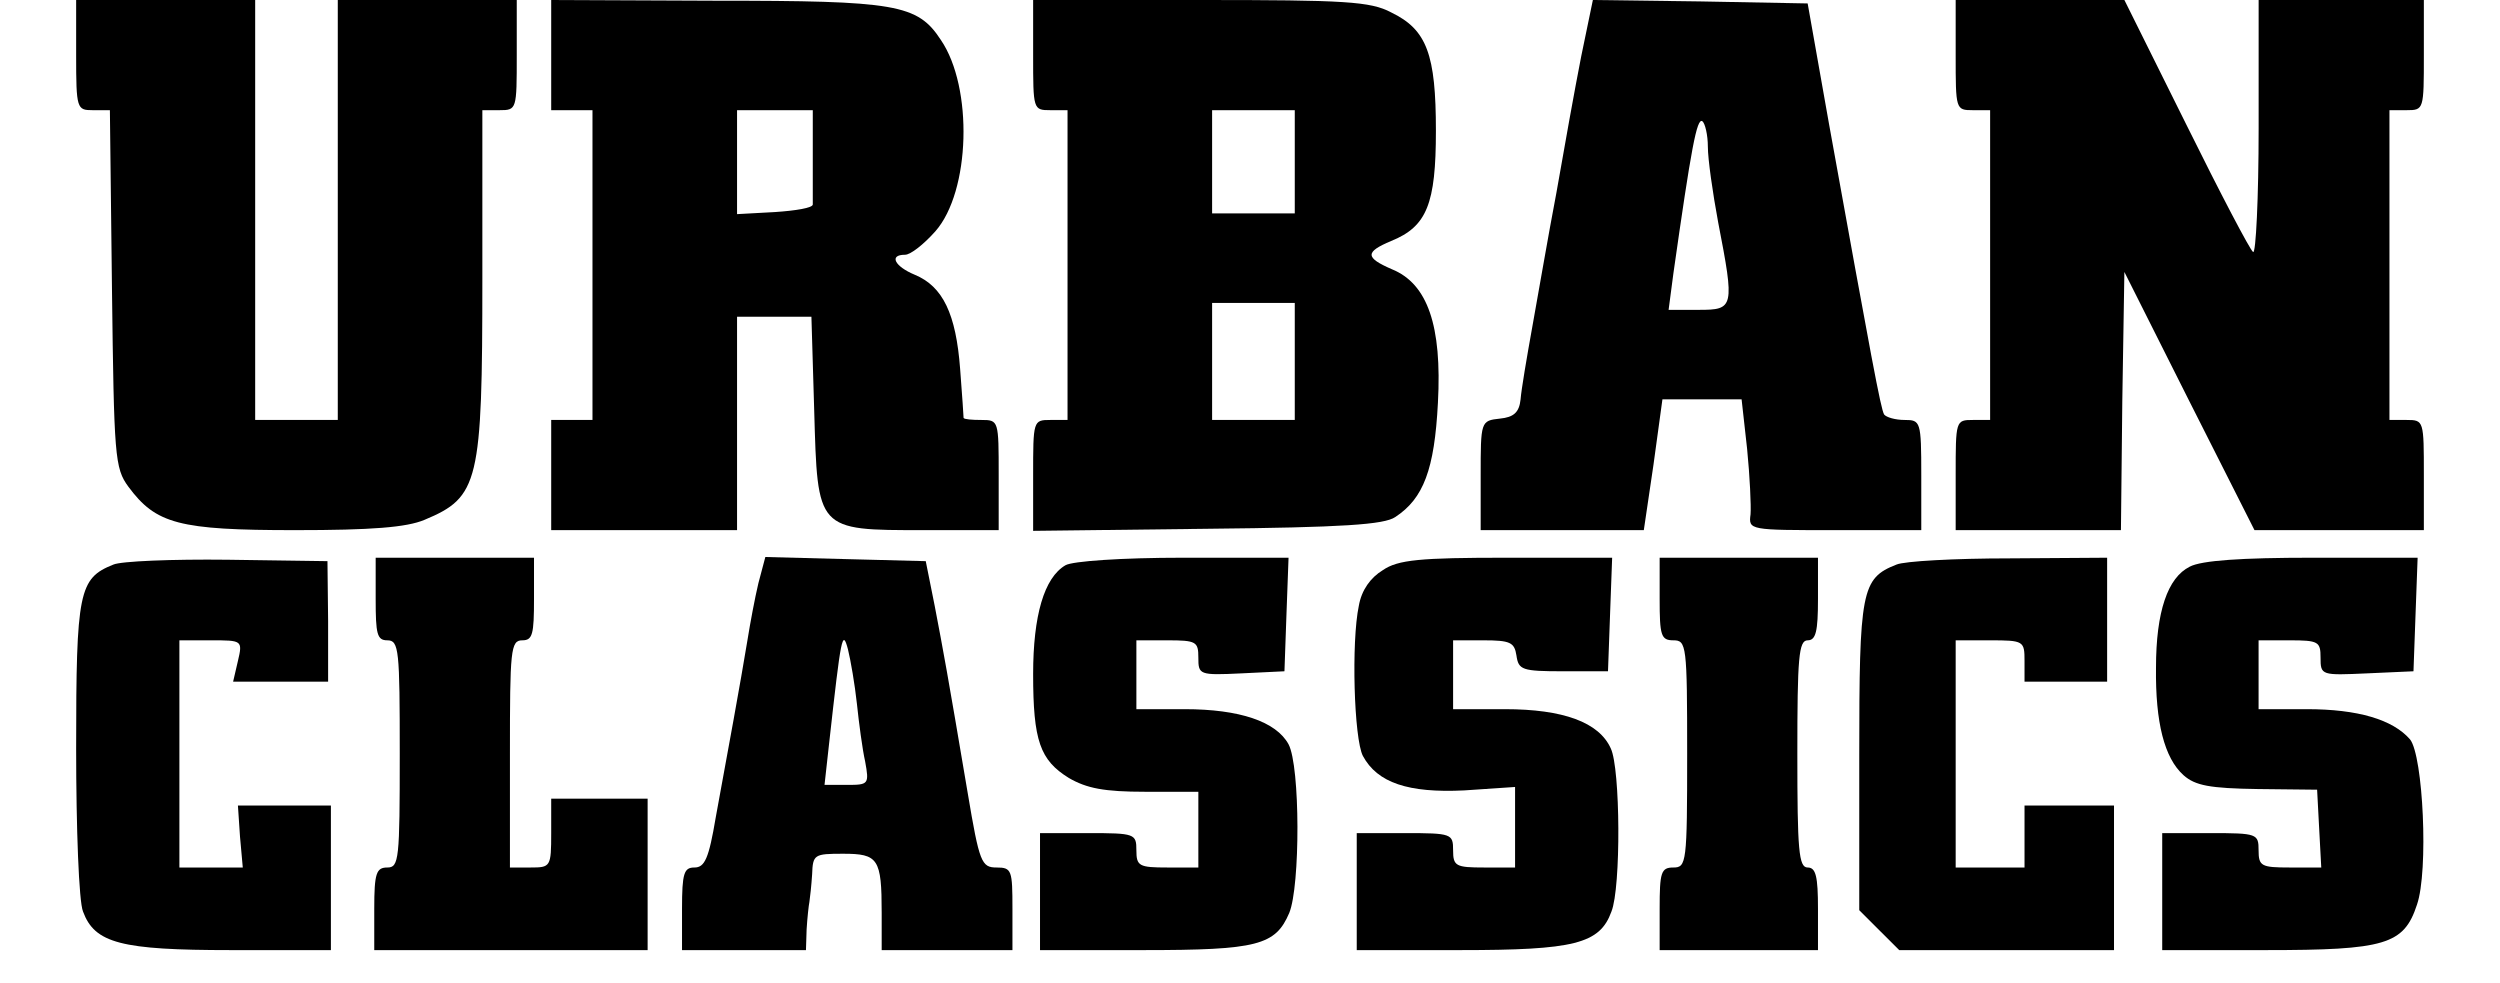
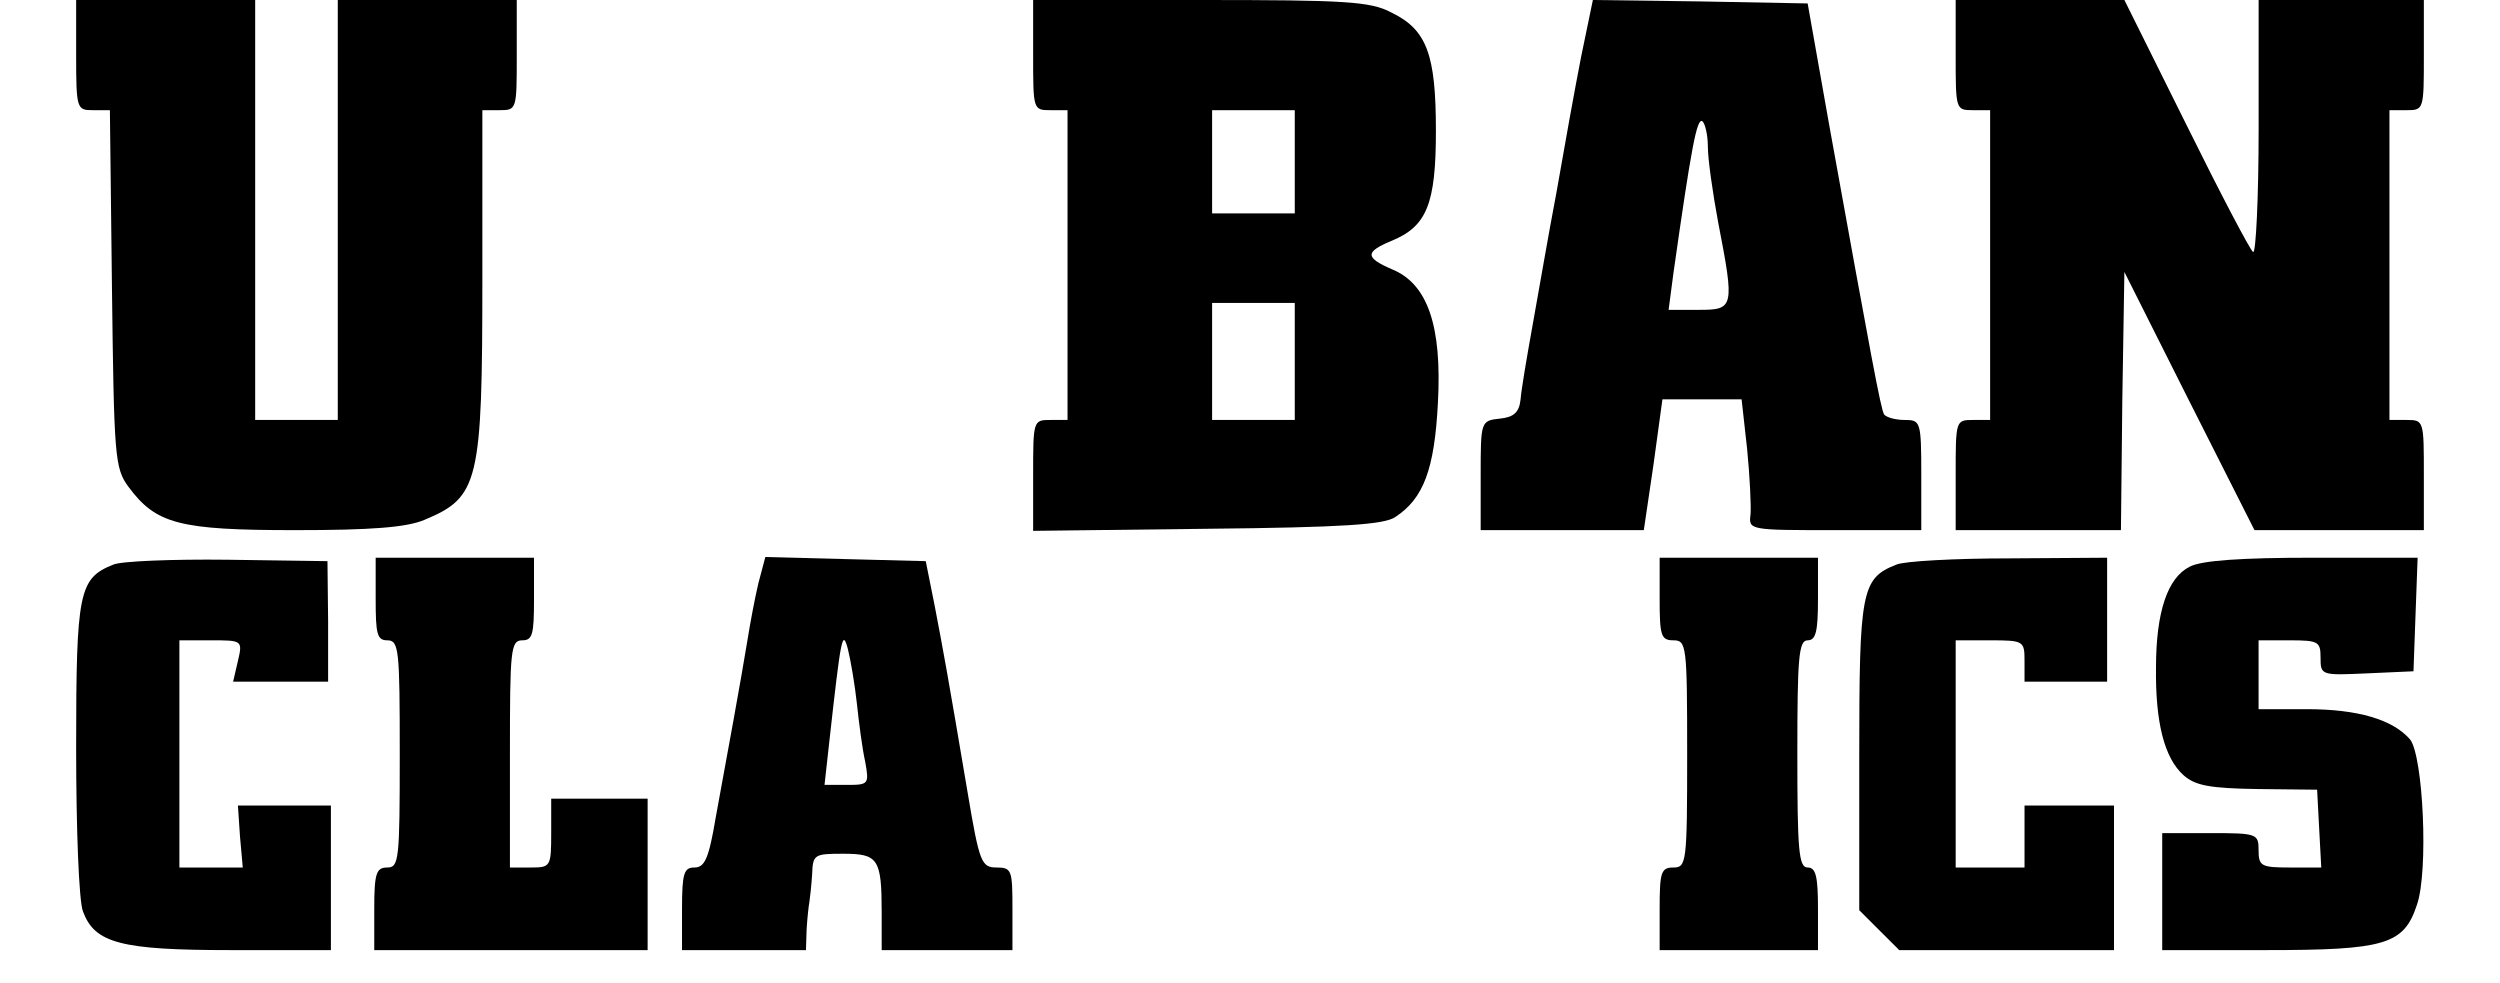
<svg xmlns="http://www.w3.org/2000/svg" width="145" height="57" viewBox="0 0 43 18" fill="none">
  <path d="M0 1.009C0 1.993 0.013 2.018 0.303 2.018H0.618L0.656 5.284C0.694 8.361 0.706 8.575 0.958 8.916C1.463 9.596 1.879 9.71 4.01 9.71C5.41 9.71 6.053 9.66 6.381 9.521C7.377 9.105 7.44 8.84 7.44 5.095V2.018H7.755C8.07 2.018 8.07 2.005 8.07 1.009V0H6.431H4.792V3.846V7.692H4.035H3.279V3.846V0H1.639H0V1.009Z" fill="black" />
-   <path d="M8.701 1.009V2.018H9.079H9.457V4.855V7.692H9.079H8.701V8.701V9.71H10.403H12.105V7.755V5.801H12.786H13.467L13.518 7.516C13.581 9.723 13.556 9.71 15.523 9.71H16.897V8.701C16.897 7.705 16.897 7.692 16.582 7.692C16.405 7.692 16.267 7.68 16.254 7.655C16.254 7.642 16.229 7.238 16.191 6.759C16.115 5.75 15.876 5.246 15.359 5.032C14.993 4.88 14.88 4.666 15.182 4.666C15.283 4.666 15.523 4.477 15.737 4.237C16.38 3.506 16.431 1.602 15.838 0.732C15.409 0.076 15.018 0.013 11.702 0.013L8.701 0V1.009ZM13.492 2.838C13.492 3.292 13.492 3.695 13.492 3.745C13.492 3.808 13.177 3.859 12.799 3.884L12.105 3.922V2.964V2.018H12.799H13.492V2.838Z" fill="black" />
  <path d="M17.528 1.009C17.528 2.005 17.528 2.018 17.843 2.018H18.158V4.855V7.692H17.843C17.528 7.692 17.528 7.705 17.528 8.714V9.723L20.718 9.685C23.202 9.66 23.959 9.609 24.161 9.47C24.678 9.13 24.879 8.6 24.942 7.377C25.018 5.965 24.753 5.196 24.098 4.931C23.606 4.717 23.606 4.616 24.085 4.414C24.741 4.149 24.905 3.733 24.905 2.396C24.905 0.997 24.741 0.543 24.085 0.227C23.707 0.026 23.24 0 20.592 0H17.528V1.009ZM22.32 2.964V3.909H21.563H20.806V2.964V2.018H21.563H22.32V2.964ZM22.32 6.621V7.692H21.563H20.806V6.621V5.549H21.563H22.32V6.621Z" fill="black" />
  <path d="M27.566 1.034C27.452 1.614 27.25 2.737 27.112 3.531C26.96 4.326 26.771 5.435 26.67 5.99C26.57 6.545 26.469 7.138 26.456 7.314C26.431 7.554 26.33 7.642 26.078 7.667C25.725 7.705 25.725 7.718 25.725 8.714V9.71H27.225H28.713L28.89 8.512L29.054 7.314H29.772H30.504L30.605 8.222C30.655 8.726 30.68 9.269 30.668 9.42C30.63 9.71 30.642 9.71 32.219 9.71H33.795V8.701C33.795 7.718 33.782 7.692 33.492 7.692C33.316 7.692 33.152 7.642 33.114 7.591C33.051 7.478 32.887 6.595 32.105 2.27L31.714 0.063L29.747 0.026L27.78 0L27.566 1.034ZM29.886 2.686C29.886 2.913 29.974 3.531 30.075 4.073C30.378 5.637 30.365 5.675 29.722 5.675H29.167L29.255 5.006C29.583 2.699 29.684 2.157 29.785 2.22C29.835 2.257 29.886 2.472 29.886 2.686Z" fill="black" />
  <path d="M34.425 1.009C34.425 2.005 34.425 2.018 34.74 2.018H35.056V4.855V7.692H34.74C34.425 7.692 34.425 7.705 34.425 8.701V9.71H35.938H37.452L37.477 7.339L37.515 4.981L38.7 7.339L39.898 9.71H41.449H43V8.701C43 7.705 43 7.692 42.685 7.692H42.37V4.855V2.018H42.685C43 2.018 43 2.005 43 1.009V0H41.487H39.974V2.346C39.974 3.632 39.923 4.653 39.873 4.616C39.822 4.59 39.267 3.531 38.65 2.283L37.515 0H35.976H34.425V1.009Z" fill="black" />
  <path d="M0.681 10.341C0.05 10.593 0 10.833 0 13.708C0 15.17 0.05 16.52 0.126 16.696C0.34 17.276 0.82 17.402 2.837 17.402H4.666V16.078V14.754H3.808H2.963L3.001 15.322L3.052 15.889H2.472H1.891V13.809V11.728H2.472C3.039 11.728 3.052 11.728 2.963 12.106L2.875 12.485H3.745H4.615V11.375L4.603 10.278L2.774 10.252C1.765 10.24 0.82 10.278 0.681 10.341Z" fill="black" />
  <path d="M5.486 10.971C5.486 11.614 5.511 11.728 5.7 11.728C5.914 11.728 5.927 11.904 5.927 13.809C5.927 15.738 5.914 15.889 5.7 15.889C5.498 15.889 5.46 15.99 5.46 16.646V17.402H7.97H10.467V16.015V14.628H9.584H8.701V15.259C8.701 15.877 8.689 15.889 8.323 15.889H7.945V13.809C7.945 11.904 7.957 11.728 8.172 11.728C8.361 11.728 8.386 11.614 8.386 10.971V10.215H6.936H5.486V10.971Z" fill="black" />
  <path d="M12.496 10.681C12.433 10.946 12.345 11.413 12.295 11.728C12.244 12.043 12.131 12.686 12.042 13.178C11.954 13.657 11.803 14.477 11.715 14.969C11.588 15.725 11.513 15.889 11.324 15.889C11.134 15.889 11.097 15.99 11.097 16.646V17.402H12.232H13.367L13.379 17.024C13.392 16.81 13.417 16.583 13.43 16.52C13.442 16.444 13.467 16.217 13.48 16.015C13.493 15.65 13.518 15.637 14.047 15.637C14.691 15.637 14.754 15.725 14.754 16.721V17.402H15.951H17.149V16.646C17.149 15.94 17.137 15.889 16.859 15.889C16.582 15.889 16.544 15.801 16.33 14.527C15.951 12.283 15.889 11.955 15.725 11.097L15.561 10.278L14.085 10.24L12.623 10.202L12.496 10.681ZM14.3 12.888C14.337 13.241 14.4 13.72 14.451 13.947C14.527 14.363 14.514 14.376 14.123 14.376H13.707L13.795 13.582C14.01 11.652 14.035 11.514 14.136 11.892C14.186 12.094 14.262 12.535 14.3 12.888Z" fill="black" />
-   <path d="M18.12 10.353C17.73 10.58 17.528 11.274 17.528 12.346C17.528 13.569 17.654 13.922 18.183 14.25C18.511 14.439 18.827 14.502 19.583 14.502H20.554V15.196V15.889H19.987C19.47 15.889 19.419 15.864 19.419 15.574C19.419 15.271 19.394 15.259 18.537 15.259H17.654V16.331V17.402H19.545C21.639 17.402 21.966 17.314 22.219 16.721C22.421 16.23 22.421 14.036 22.206 13.632C21.979 13.216 21.311 12.989 20.302 12.989H19.419V12.358V11.728H19.987C20.516 11.728 20.554 11.753 20.554 12.043C20.554 12.358 20.567 12.371 21.349 12.333L22.131 12.295L22.168 11.249L22.206 10.215H20.277C19.142 10.215 18.247 10.278 18.12 10.353Z" fill="black" />
-   <path d="M23.934 10.442C23.707 10.58 23.543 10.807 23.493 11.097C23.354 11.753 23.404 13.531 23.568 13.846C23.833 14.338 24.401 14.527 25.422 14.477L26.355 14.414V15.158V15.889H25.788C25.271 15.889 25.22 15.864 25.22 15.574C25.22 15.271 25.195 15.259 24.337 15.259H23.455V16.331V17.402H25.346C27.439 17.402 27.906 17.289 28.12 16.696C28.297 16.255 28.284 14.073 28.108 13.708C27.893 13.229 27.238 12.989 26.166 12.989H25.22V12.358V11.728H25.775C26.267 11.728 26.343 11.766 26.38 12.005C26.418 12.27 26.481 12.295 27.238 12.295H28.057L28.095 11.249L28.133 10.215H26.204C24.615 10.215 24.211 10.252 23.934 10.442Z" fill="black" />
  <path d="M29.003 10.971C29.003 11.64 29.028 11.728 29.255 11.728C29.495 11.728 29.507 11.816 29.507 13.809C29.507 15.801 29.495 15.889 29.255 15.889C29.028 15.889 29.003 15.977 29.003 16.646V17.402H30.453H31.903V16.646C31.903 16.053 31.865 15.889 31.714 15.889C31.55 15.889 31.525 15.574 31.525 13.809C31.525 12.043 31.55 11.728 31.714 11.728C31.865 11.728 31.903 11.564 31.903 10.971V10.215H30.453H29.003V10.971Z" fill="black" />
  <path d="M33.34 10.341C32.697 10.593 32.659 10.82 32.659 13.846V16.671L33.025 17.037L33.391 17.402H35.358H37.325V16.078V14.754H36.505H35.686V15.322V15.889H35.055H34.425V13.809V11.728H35.055C35.673 11.728 35.686 11.741 35.686 12.106V12.485H36.442H37.199V11.35V10.215L35.408 10.227C34.412 10.227 33.479 10.278 33.34 10.341Z" fill="black" />
  <path d="M38.712 10.379C38.309 10.58 38.094 11.198 38.094 12.232C38.082 13.229 38.246 13.884 38.599 14.199C38.813 14.389 39.078 14.439 39.961 14.452L41.045 14.464L41.083 15.183L41.121 15.889H40.541C40.024 15.889 39.973 15.864 39.973 15.574C39.973 15.271 39.948 15.259 39.091 15.259H38.208V16.331V17.402H40.099C42.294 17.402 42.634 17.302 42.874 16.57C43.088 15.952 42.987 13.846 42.748 13.544C42.432 13.178 41.789 12.989 40.856 12.989H39.973V12.358V11.728H40.541C41.07 11.728 41.108 11.753 41.108 12.043C41.108 12.371 41.121 12.371 41.966 12.333L42.81 12.295L42.848 11.249L42.886 10.215H40.957C39.658 10.215 38.927 10.265 38.712 10.379Z" fill="black" />
</svg>